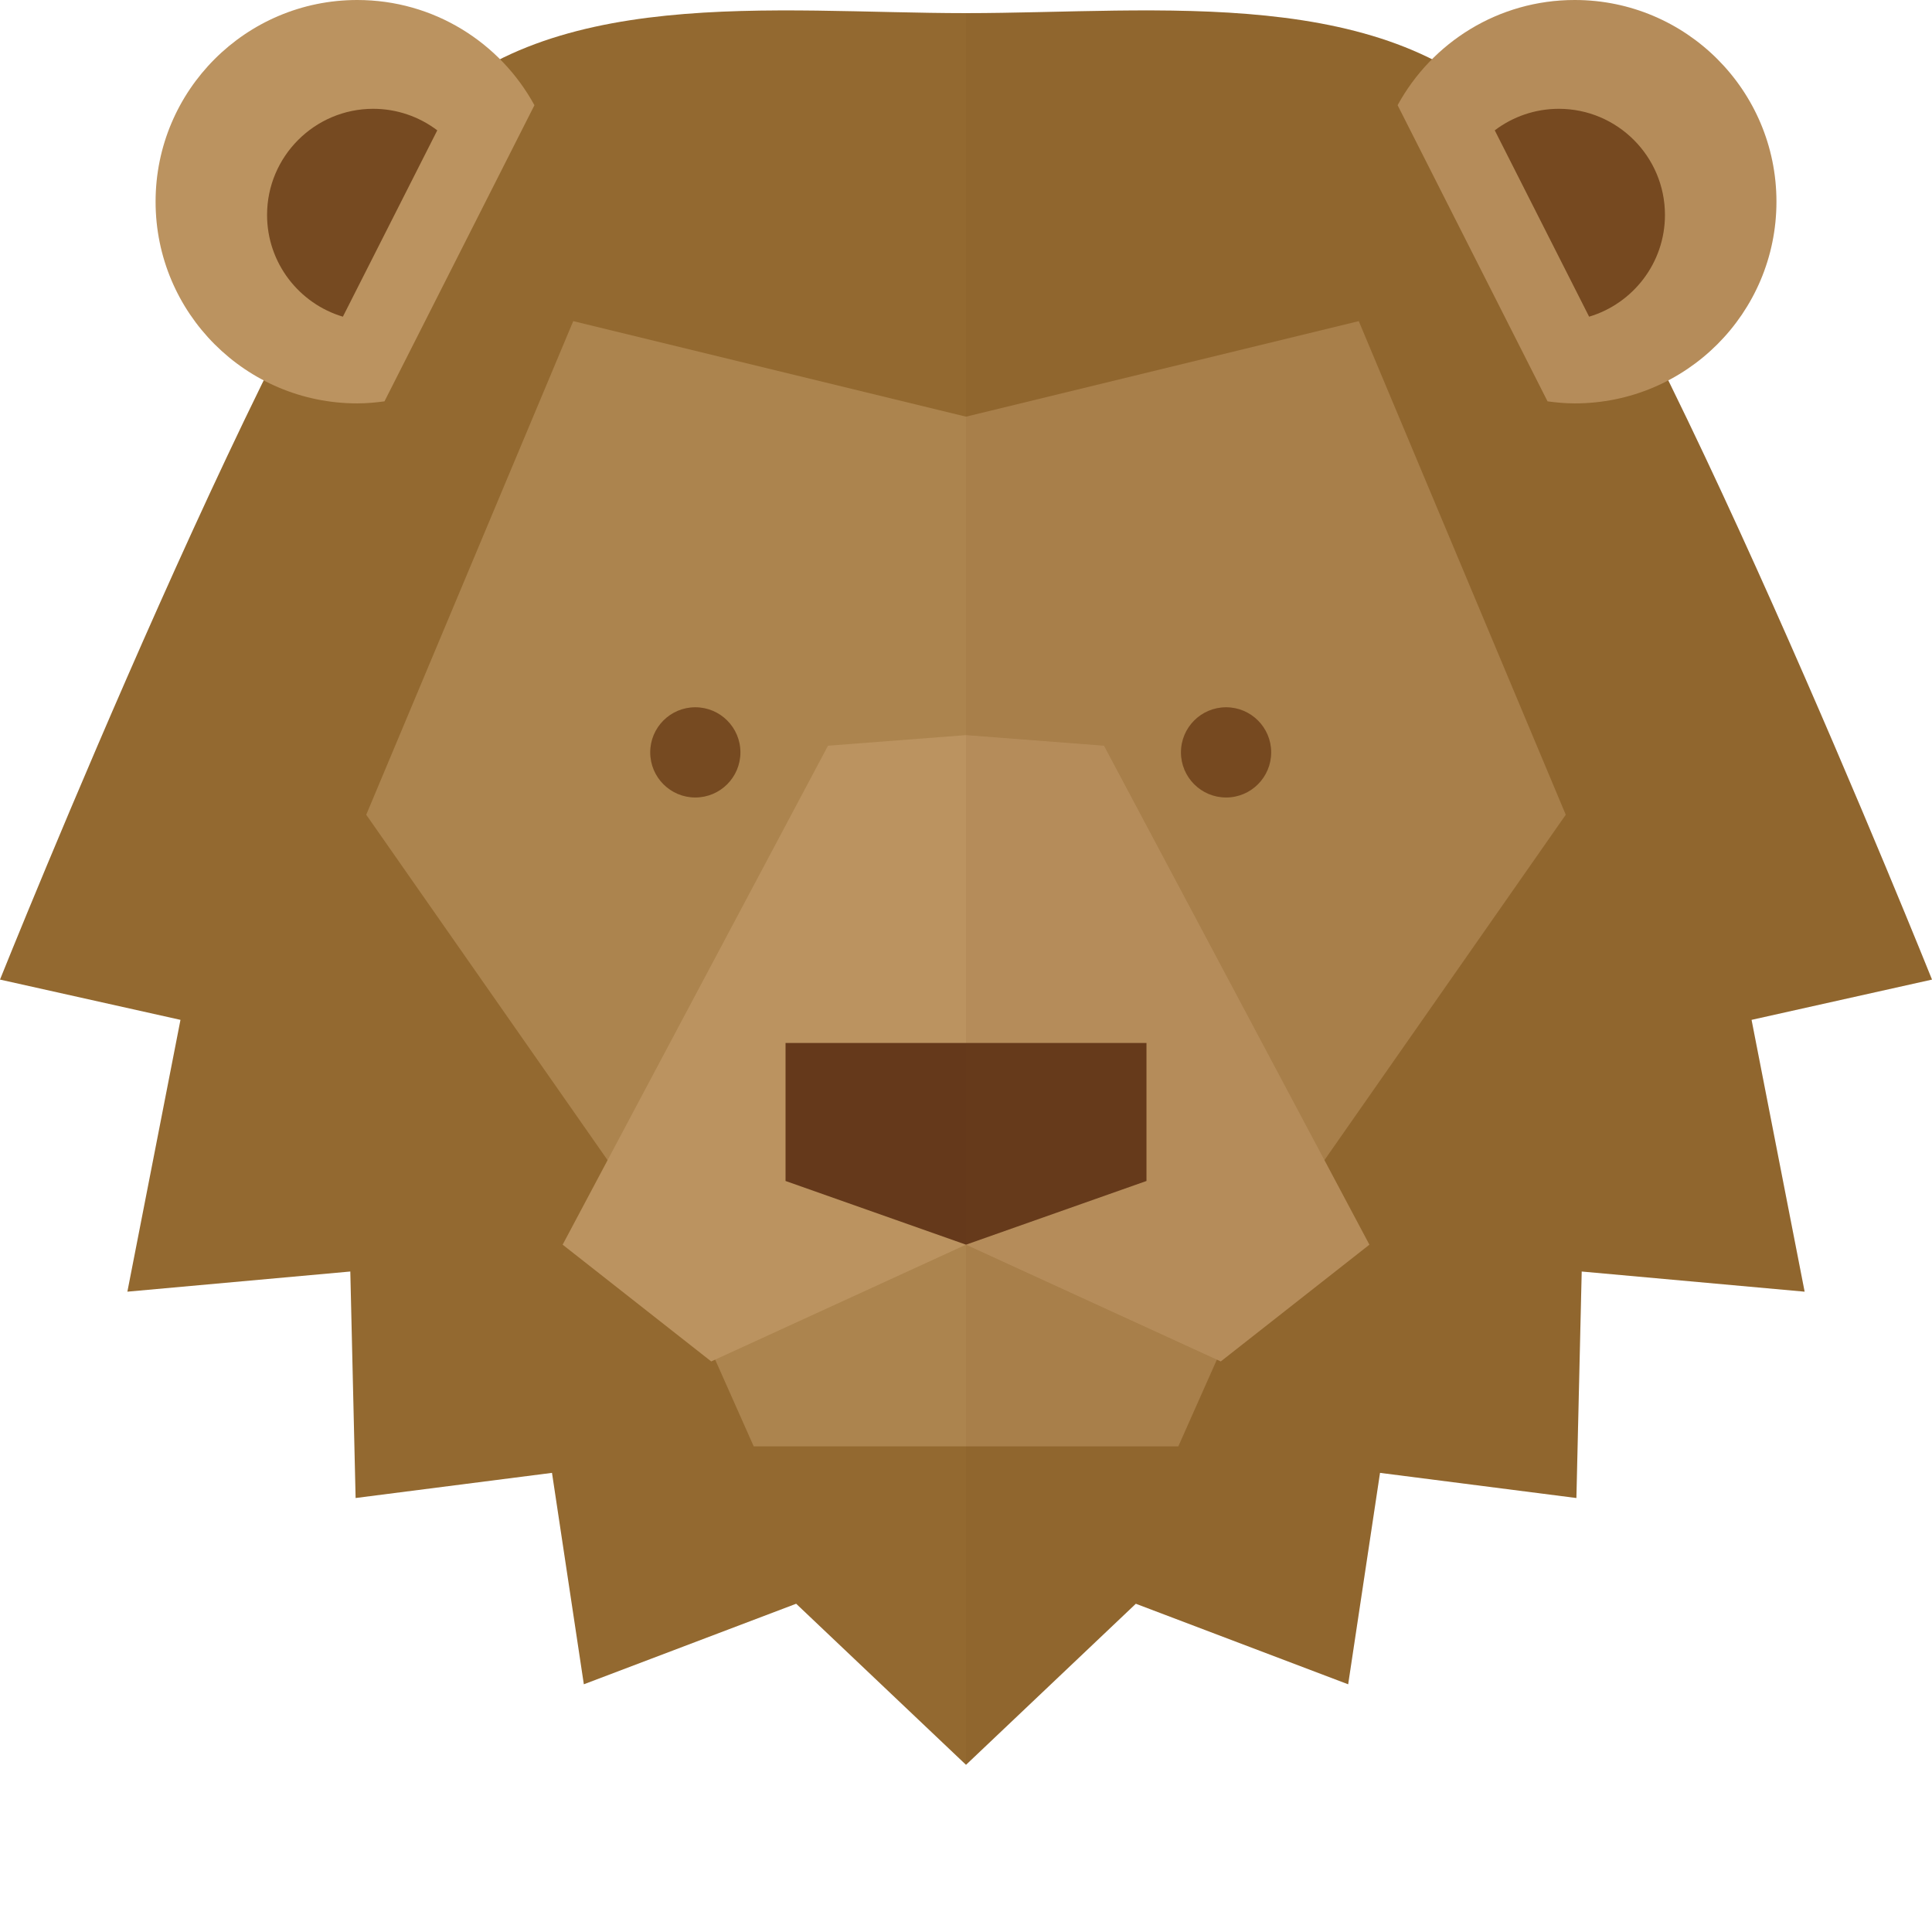
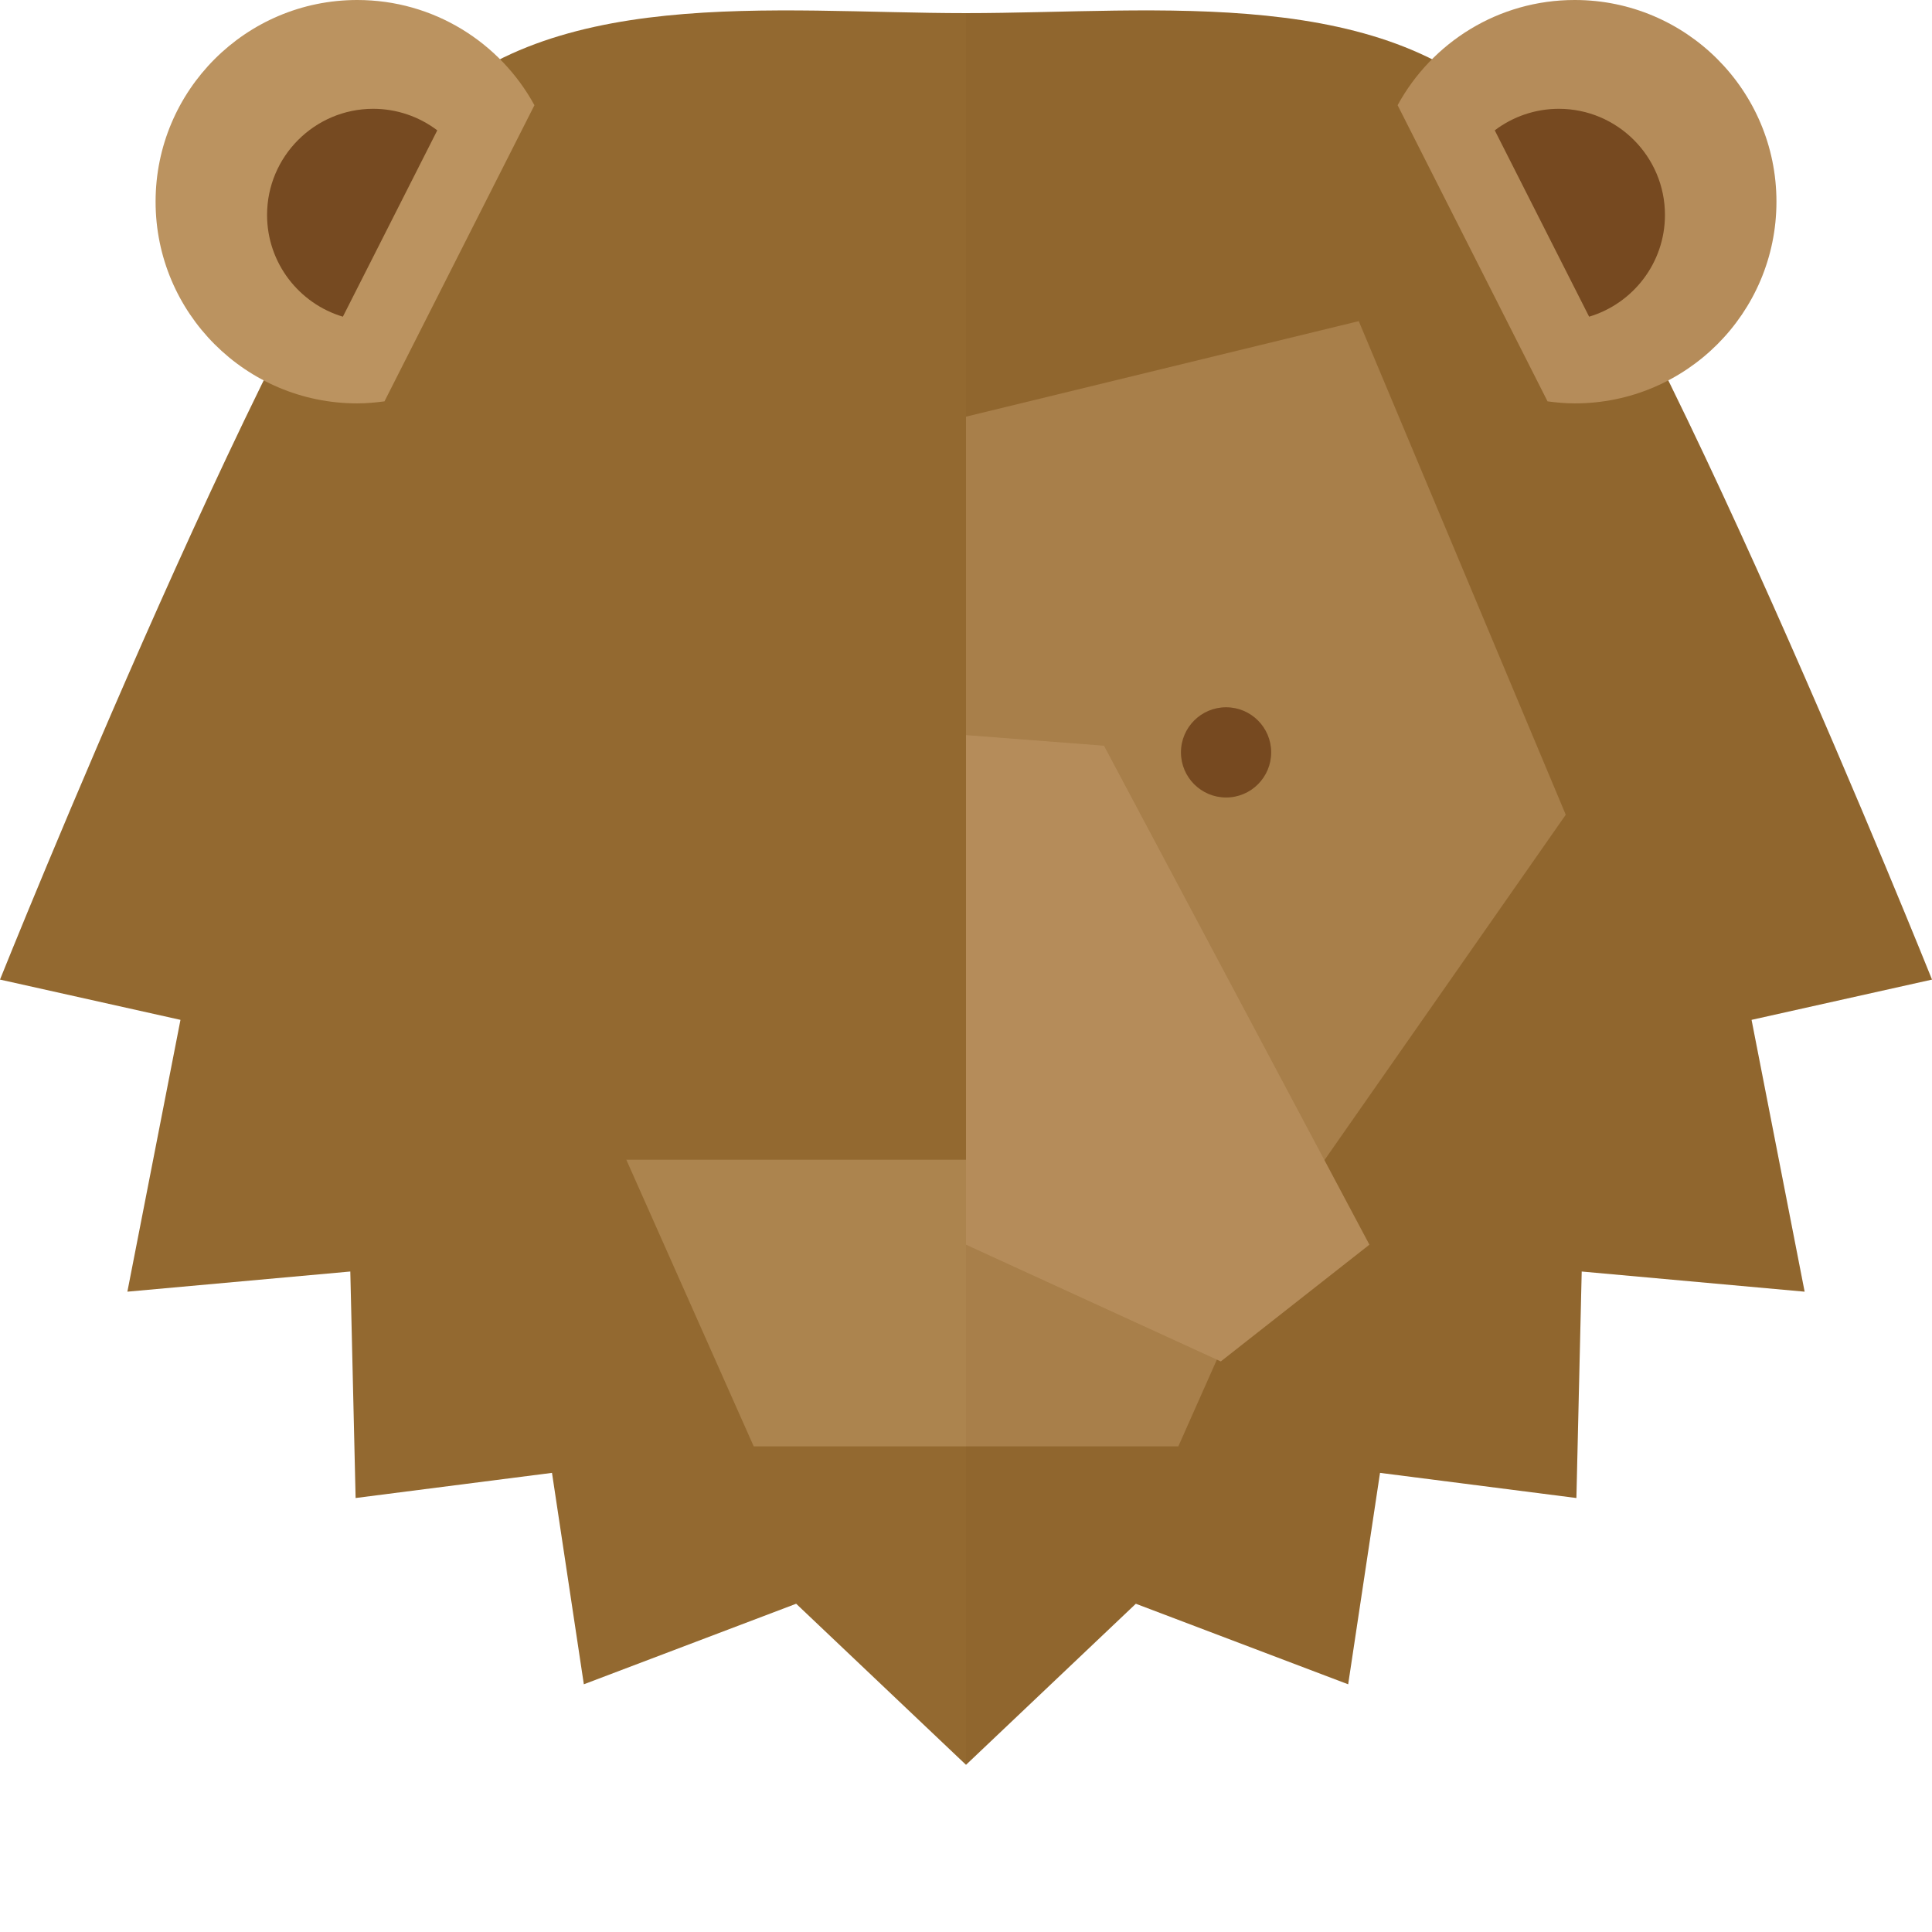
<svg xmlns="http://www.w3.org/2000/svg" height="800px" width="800px" version="1.1" id="_x36_" viewBox="0 0 512 512" xml:space="preserve">
  <g>
    <g>
      <g>
        <path style="fill:#936930;" d="M512,259.599c0,0-75.96-189.421-109.717-226.771C368.526-4.528,306.638,3.48,256,3.48     c-50.638,0-112.526-8.008-146.283,29.349C75.954,70.178,0,259.599,0,259.599l47.828,10.673l-14.072,72.035l59.079-5.343     l1.405,60.025l52.043-6.666l8.44,56.031l56.269-21.346L256,467.696l45.007-42.687l56.27,21.346l8.44-56.031l52.043,6.666     l1.405-60.025l59.079,5.343l-14.066-72.035L512,259.599z" />
        <polygon style="fill:#AC844E;" points="165.98,307.34 199.743,383.301 256,383.301 256,307.34    " />
        <g>
-           <polygon style="fill:#AC844E;" points="256,110.419 151.914,85.103 97.055,215.916 168.796,318.597 256,245.452     " />
-           <polygon style="fill:#BB9360;" points="256,194.814 256,329.853 188.481,360.794 149.105,329.853 219.428,197.623     " />
-         </g>
+           </g>
        <g>
-           <polygon style="fill:#65391B;" points="256,276.399 208.177,276.399 208.177,312.971 256,329.853     " />
-         </g>
+           </g>
        <polygon style="fill:#AC844E;" points="346.026,307.34 312.27,383.301 256,383.301 256,307.34    " />
        <g>
          <polygon style="fill:#AC844E;" points="256,110.419 360.086,85.103 414.944,215.916 343.204,318.597 256,245.452     " />
          <polygon style="fill:#BB9360;" points="256,194.814 256,329.853 323.519,360.794 362.907,329.853 292.566,197.623     " />
        </g>
        <g>
-           <polygon style="fill:#65391B;" points="256,276.399 303.828,276.399 303.828,312.971 256,329.853     " />
-         </g>
+           </g>
        <g>
-           <path style="fill:#764A21;" d="M196.219,199.386c0,6.603-5.355,11.959-11.959,11.959c-6.597,0-11.946-5.355-11.946-11.959      c0-6.604,5.349-11.953,11.946-11.953C190.863,187.433,196.219,192.782,196.219,199.386z" />
          <path style="fill:#764A21;" d="M336.877,199.386c0,6.603-5.349,11.959-11.952,11.959c-6.597,0-11.959-5.355-11.959-11.959      c0-6.604,5.362-11.953,11.959-11.953C331.527,187.433,336.877,192.782,336.877,199.386z" />
        </g>
      </g>
      <g>
        <g>
          <path style="fill:#BB9360;" d="M94.679,0C65.162,0,41.232,23.93,41.232,53.447c0,29.524,23.93,53.454,53.447,53.454      c2.458,0,4.848-0.225,7.212-0.539l39.739-78.481C132.562,11.268,114.941,0,94.679,0z" />
          <path style="fill:#764A21;" d="M90.867,83.924c-11.607-3.462-20.092-14.242-20.092-26.959c0-15.514,12.617-28.131,28.125-28.131      c6.239,0,12.165,2.063,16.982,5.707L90.867,83.924z" />
        </g>
        <g>
          <path style="fill:#BB9360;" d="M417.315,0c29.524,0,53.46,23.93,53.46,53.447c0,29.524-23.936,53.454-53.46,53.454      c-2.446,0-4.841-0.225-7.199-0.539l-39.733-78.481C379.444,11.268,397.066,0,417.315,0z" />
          <path style="fill:#764A21;" d="M421.133,83.924c11.614-3.462,20.099-14.242,20.099-26.959c0-15.514-12.623-28.131-28.132-28.131      c-6.233,0-12.165,2.063-16.975,5.707L421.133,83.924z" />
        </g>
      </g>
    </g>
    <path style="opacity:0.08;fill:#764A21;" d="M512,259.599c0,0-36.321-90.578-69.902-158.812   c17.038-8.943,28.677-26.765,28.677-47.34C470.775,23.93,446.839,0,417.315,0c-14.774,0-28.137,6.02-37.808,15.721   C344.71-1.681,296.724,3.48,256,3.48v464.216l45.007-42.687l56.27,21.346l8.44-56.031l52.043,6.666l1.405-60.025l59.079,5.343   l-14.066-72.035L512,259.599z" />
  </g>
</svg>